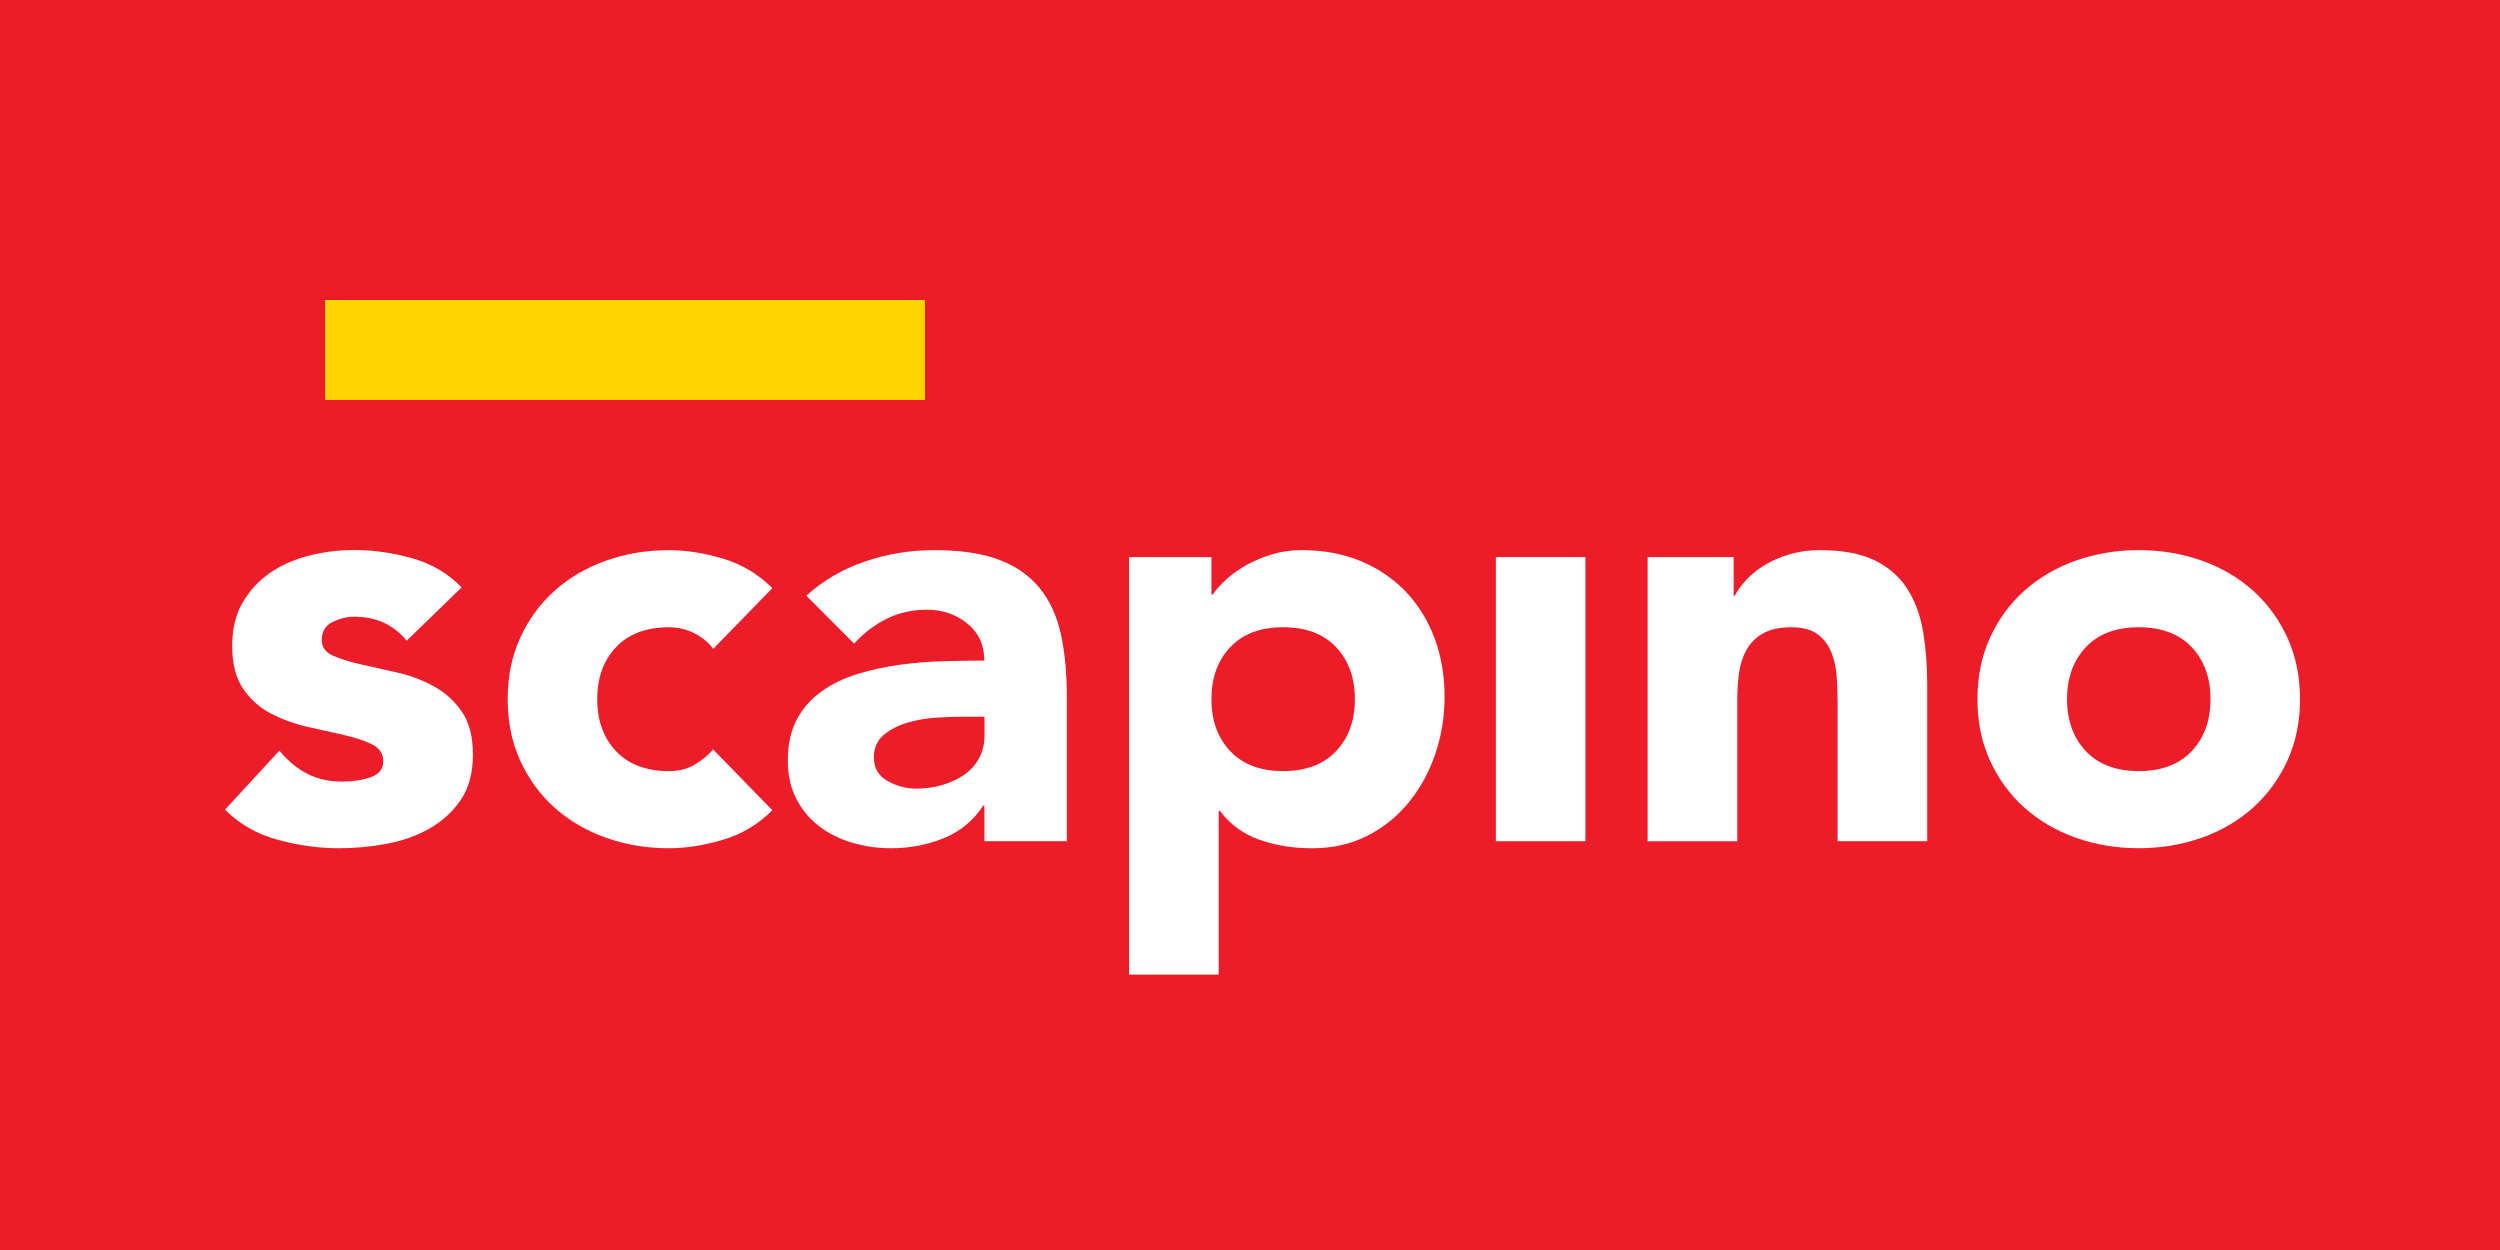
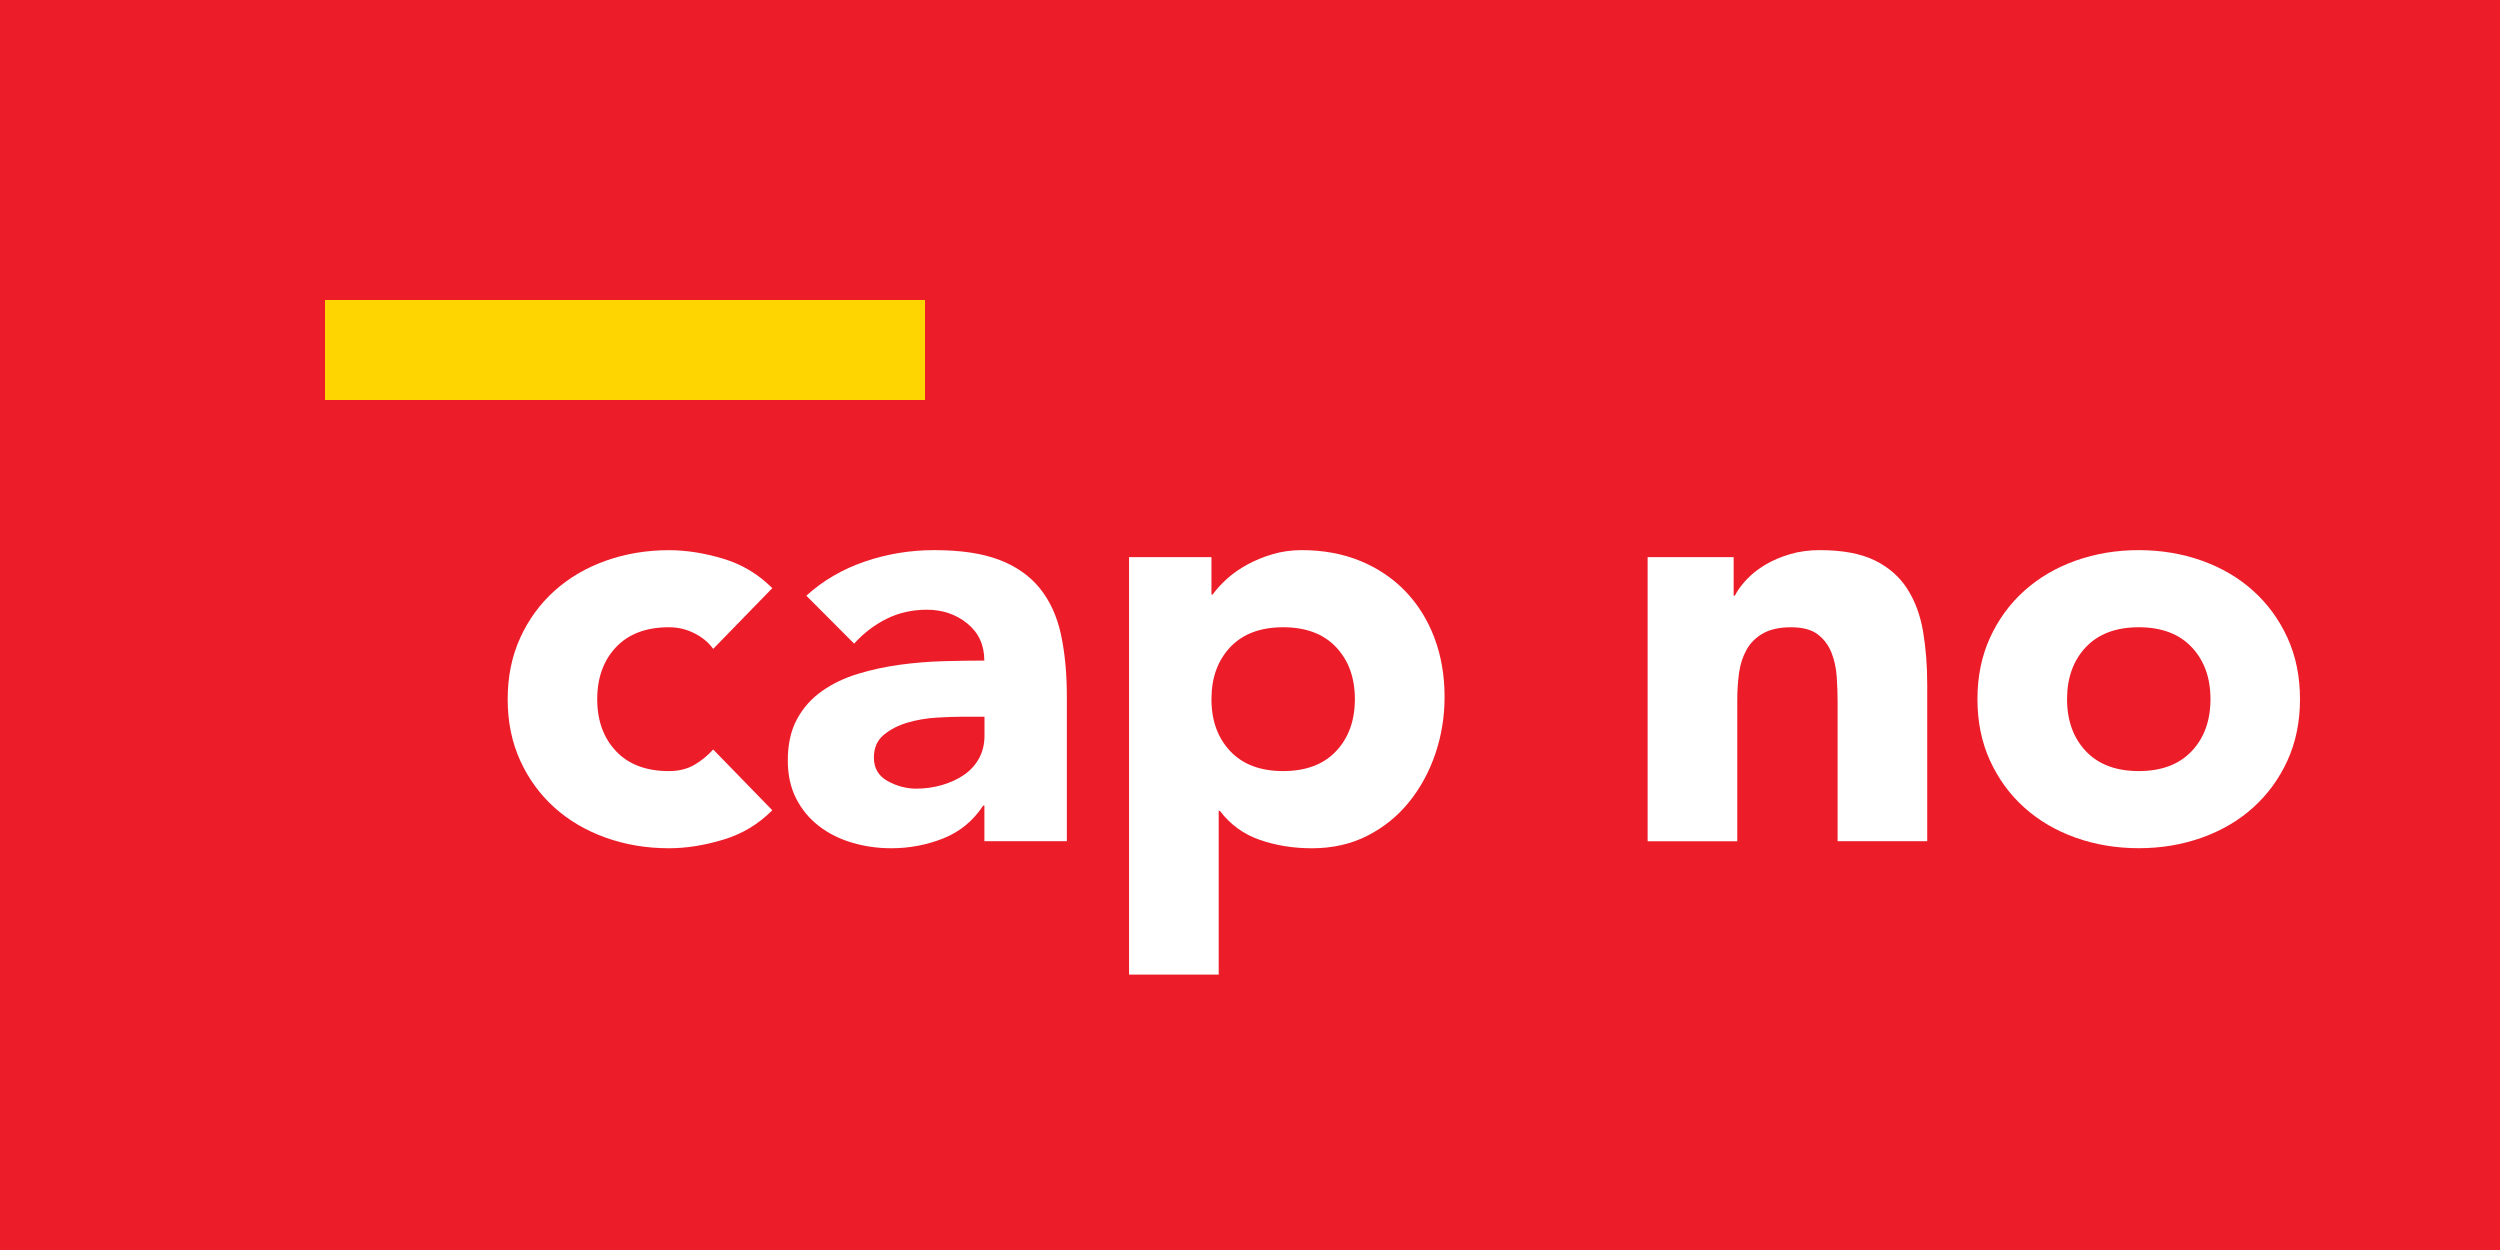
<svg xmlns="http://www.w3.org/2000/svg" width="100" height="50" viewBox="0 0 100 50" fill="none">
  <rect width="100" height="50" fill="#ED1C29" />
-   <path d="M16.267 25.628C15.742 24.99 15.048 24.669 14.187 24.669C13.883 24.669 13.589 24.74 13.302 24.88C13.015 25.02 12.871 25.262 12.871 25.605C12.871 25.885 13.018 26.093 13.314 26.224C13.607 26.356 13.982 26.474 14.436 26.575C14.891 26.677 15.377 26.785 15.895 26.903C16.412 27.019 16.898 27.203 17.352 27.452C17.806 27.701 18.179 28.041 18.475 28.47C18.77 28.898 18.917 29.471 18.917 30.188C18.917 30.921 18.753 31.524 18.428 32C18.102 32.476 17.683 32.858 17.173 33.146C16.663 33.435 16.089 33.638 15.453 33.754C14.815 33.871 14.187 33.93 13.565 33.93C12.753 33.93 11.933 33.817 11.104 33.59C10.275 33.364 9.574 32.962 9 32.387L11.175 30.025C11.509 30.43 11.879 30.739 12.286 30.948C12.691 31.159 13.165 31.264 13.707 31.264C14.121 31.264 14.495 31.205 14.83 31.088C15.164 30.972 15.331 30.757 15.331 30.445C15.331 30.15 15.184 29.927 14.889 29.778C14.593 29.63 14.22 29.506 13.766 29.403C13.312 29.302 12.826 29.194 12.309 29.076C11.791 28.959 11.306 28.784 10.852 28.549C10.398 28.316 10.023 27.985 9.729 27.555C9.434 27.126 9.287 26.553 9.287 25.836C9.287 25.166 9.427 24.588 9.706 24.105C9.984 23.622 10.351 23.226 10.805 22.912C11.259 22.601 11.781 22.37 12.37 22.223C12.959 22.074 13.557 22 14.163 22C14.928 22 15.701 22.11 16.481 22.328C17.261 22.547 17.923 22.935 18.465 23.497L16.267 25.628Z" fill="white" />
  <path d="M28.527 25.956C28.352 25.708 28.105 25.5 27.786 25.336C27.467 25.172 27.124 25.09 26.758 25.09C25.849 25.09 25.145 25.355 24.642 25.885C24.141 26.415 23.889 27.109 23.889 27.967C23.889 28.824 24.141 29.518 24.642 30.048C25.144 30.578 25.849 30.844 26.758 30.844C27.156 30.844 27.499 30.757 27.786 30.587C28.073 30.416 28.32 30.212 28.527 29.979L30.892 32.41C30.334 32.971 29.677 33.366 28.921 33.59C28.162 33.817 27.443 33.93 26.758 33.93C25.865 33.93 25.026 33.79 24.237 33.509C23.449 33.229 22.763 32.827 22.182 32.306C21.6 31.784 21.142 31.156 20.808 30.423C20.474 29.69 20.307 28.872 20.307 27.968C20.307 27.065 20.474 26.246 20.808 25.514C21.142 24.781 21.6 24.153 22.182 23.631C22.765 23.109 23.449 22.707 24.237 22.427C25.026 22.147 25.866 22.007 26.758 22.007C27.443 22.007 28.164 22.12 28.921 22.346C29.677 22.572 30.334 22.966 30.892 23.526L28.527 25.956Z" fill="white" />
  <path d="M39.376 32.223H39.328C38.929 32.83 38.399 33.268 37.739 33.533C37.077 33.798 36.38 33.93 35.647 33.93C35.105 33.93 34.583 33.855 34.082 33.707C33.58 33.558 33.138 33.337 32.755 33.04C32.372 32.744 32.069 32.378 31.846 31.941C31.624 31.505 31.512 30.999 31.512 30.421C31.512 29.766 31.636 29.214 31.882 28.762C32.128 28.309 32.463 27.936 32.885 27.639C33.307 27.343 33.788 27.112 34.33 26.95C34.872 26.786 35.432 26.665 36.015 26.587C36.597 26.509 37.178 26.462 37.761 26.447C38.342 26.432 38.88 26.423 39.373 26.423C39.373 25.8 39.145 25.306 38.691 24.938C38.237 24.571 37.698 24.389 37.079 24.389C36.489 24.389 35.951 24.51 35.466 24.752C34.98 24.993 34.546 25.324 34.165 25.746L32.253 23.828C32.922 23.221 33.704 22.765 34.595 22.461C35.486 22.157 36.412 22.005 37.367 22.005C38.419 22.005 39.284 22.133 39.961 22.39C40.638 22.646 41.18 23.025 41.587 23.524C41.992 24.024 42.275 24.635 42.434 25.36C42.593 26.084 42.674 26.923 42.674 27.873V33.649H39.376V32.223ZM38.493 28.669C38.222 28.669 37.884 28.68 37.477 28.704C37.07 28.728 36.68 28.794 36.305 28.903C35.931 29.013 35.613 29.177 35.35 29.395C35.086 29.613 34.956 29.918 34.956 30.306C34.956 30.727 35.139 31.039 35.505 31.242C35.871 31.444 36.255 31.546 36.653 31.546C37.003 31.546 37.342 31.498 37.669 31.405C37.995 31.311 38.288 31.179 38.542 31.007C38.797 30.837 39 30.617 39.152 30.352C39.302 30.087 39.38 29.776 39.38 29.417V28.669H38.493Z" fill="white" />
  <path d="M45.161 22.285H48.458V23.781H48.507C48.65 23.578 48.838 23.372 49.069 23.161C49.3 22.95 49.571 22.76 49.881 22.589C50.192 22.419 50.529 22.278 50.898 22.169C51.264 22.061 51.654 22.005 52.069 22.005C52.93 22.005 53.71 22.15 54.413 22.437C55.113 22.726 55.714 23.131 56.218 23.653C56.719 24.176 57.106 24.796 57.376 25.512C57.646 26.229 57.783 27.016 57.783 27.873C57.783 28.669 57.659 29.428 57.413 30.154C57.165 30.879 56.815 31.522 56.361 32.083C55.907 32.645 55.353 33.092 54.7 33.428C54.046 33.762 53.305 33.931 52.476 33.931C51.727 33.931 51.031 33.818 50.384 33.592C49.739 33.366 49.209 32.981 48.796 32.435H48.748V38.983H45.162V22.285H45.161ZM48.458 27.966C48.458 28.824 48.709 29.518 49.211 30.048C49.712 30.578 50.418 30.843 51.326 30.843C52.235 30.843 52.941 30.578 53.442 30.048C53.943 29.518 54.195 28.824 54.195 27.966C54.195 27.109 53.943 26.415 53.442 25.885C52.941 25.355 52.235 25.09 51.326 25.09C50.418 25.09 49.714 25.355 49.211 25.885C48.709 26.416 48.458 27.11 48.458 27.966Z" fill="white" />
-   <path d="M59.834 22.285H63.418V33.649H59.834V22.285Z" fill="white" />
  <path d="M65.905 22.285H69.346V23.828H69.393C69.505 23.61 69.663 23.393 69.871 23.173C70.079 22.955 70.325 22.761 70.612 22.589C70.899 22.419 71.225 22.278 71.592 22.169C71.958 22.061 72.356 22.005 72.787 22.005C73.695 22.005 74.428 22.142 74.985 22.413C75.542 22.685 75.978 23.065 76.288 23.548C76.599 24.033 76.81 24.6 76.922 25.255C77.033 25.91 77.089 26.619 77.089 27.382V33.649H73.504V28.085C73.504 27.757 73.493 27.418 73.469 27.067C73.445 26.715 73.373 26.393 73.255 26.096C73.135 25.8 72.952 25.557 72.704 25.371C72.458 25.184 72.103 25.091 71.641 25.091C71.178 25.091 70.803 25.174 70.518 25.338C70.231 25.501 70.011 25.721 69.861 25.993C69.709 26.265 69.609 26.573 69.562 26.916C69.515 27.259 69.491 27.619 69.491 27.992V33.651H65.905V22.285Z" fill="white" />
  <path d="M79.098 27.966C79.098 27.063 79.265 26.244 79.599 25.512C79.934 24.779 80.391 24.151 80.974 23.629C81.556 23.107 82.24 22.706 83.028 22.425C83.817 22.145 84.658 22.005 85.549 22.005C86.44 22.005 87.281 22.145 88.07 22.425C88.858 22.706 89.544 23.107 90.124 23.629C90.705 24.151 91.164 24.779 91.499 25.512C91.833 26.244 92 27.063 92 27.966C92 28.87 91.833 29.689 91.499 30.421C91.164 31.154 90.705 31.78 90.124 32.304C89.542 32.827 88.858 33.227 88.07 33.508C87.281 33.788 86.44 33.928 85.549 33.928C84.656 33.928 83.817 33.788 83.028 33.508C82.24 33.227 81.554 32.825 80.974 32.304C80.391 31.782 79.934 31.154 79.599 30.421C79.265 29.689 79.098 28.871 79.098 27.966ZM82.682 27.966C82.682 28.824 82.934 29.518 83.435 30.048C83.937 30.578 84.642 30.843 85.551 30.843C86.459 30.843 87.163 30.578 87.666 30.048C88.168 29.518 88.419 28.824 88.419 27.966C88.419 27.109 88.168 26.415 87.666 25.885C87.165 25.355 86.459 25.09 85.551 25.09C84.642 25.09 83.938 25.355 83.435 25.885C82.934 26.416 82.682 27.11 82.682 27.966Z" fill="white" />
  <rect x="13" y="12" width="24" height="4" fill="#FED500" />
</svg>